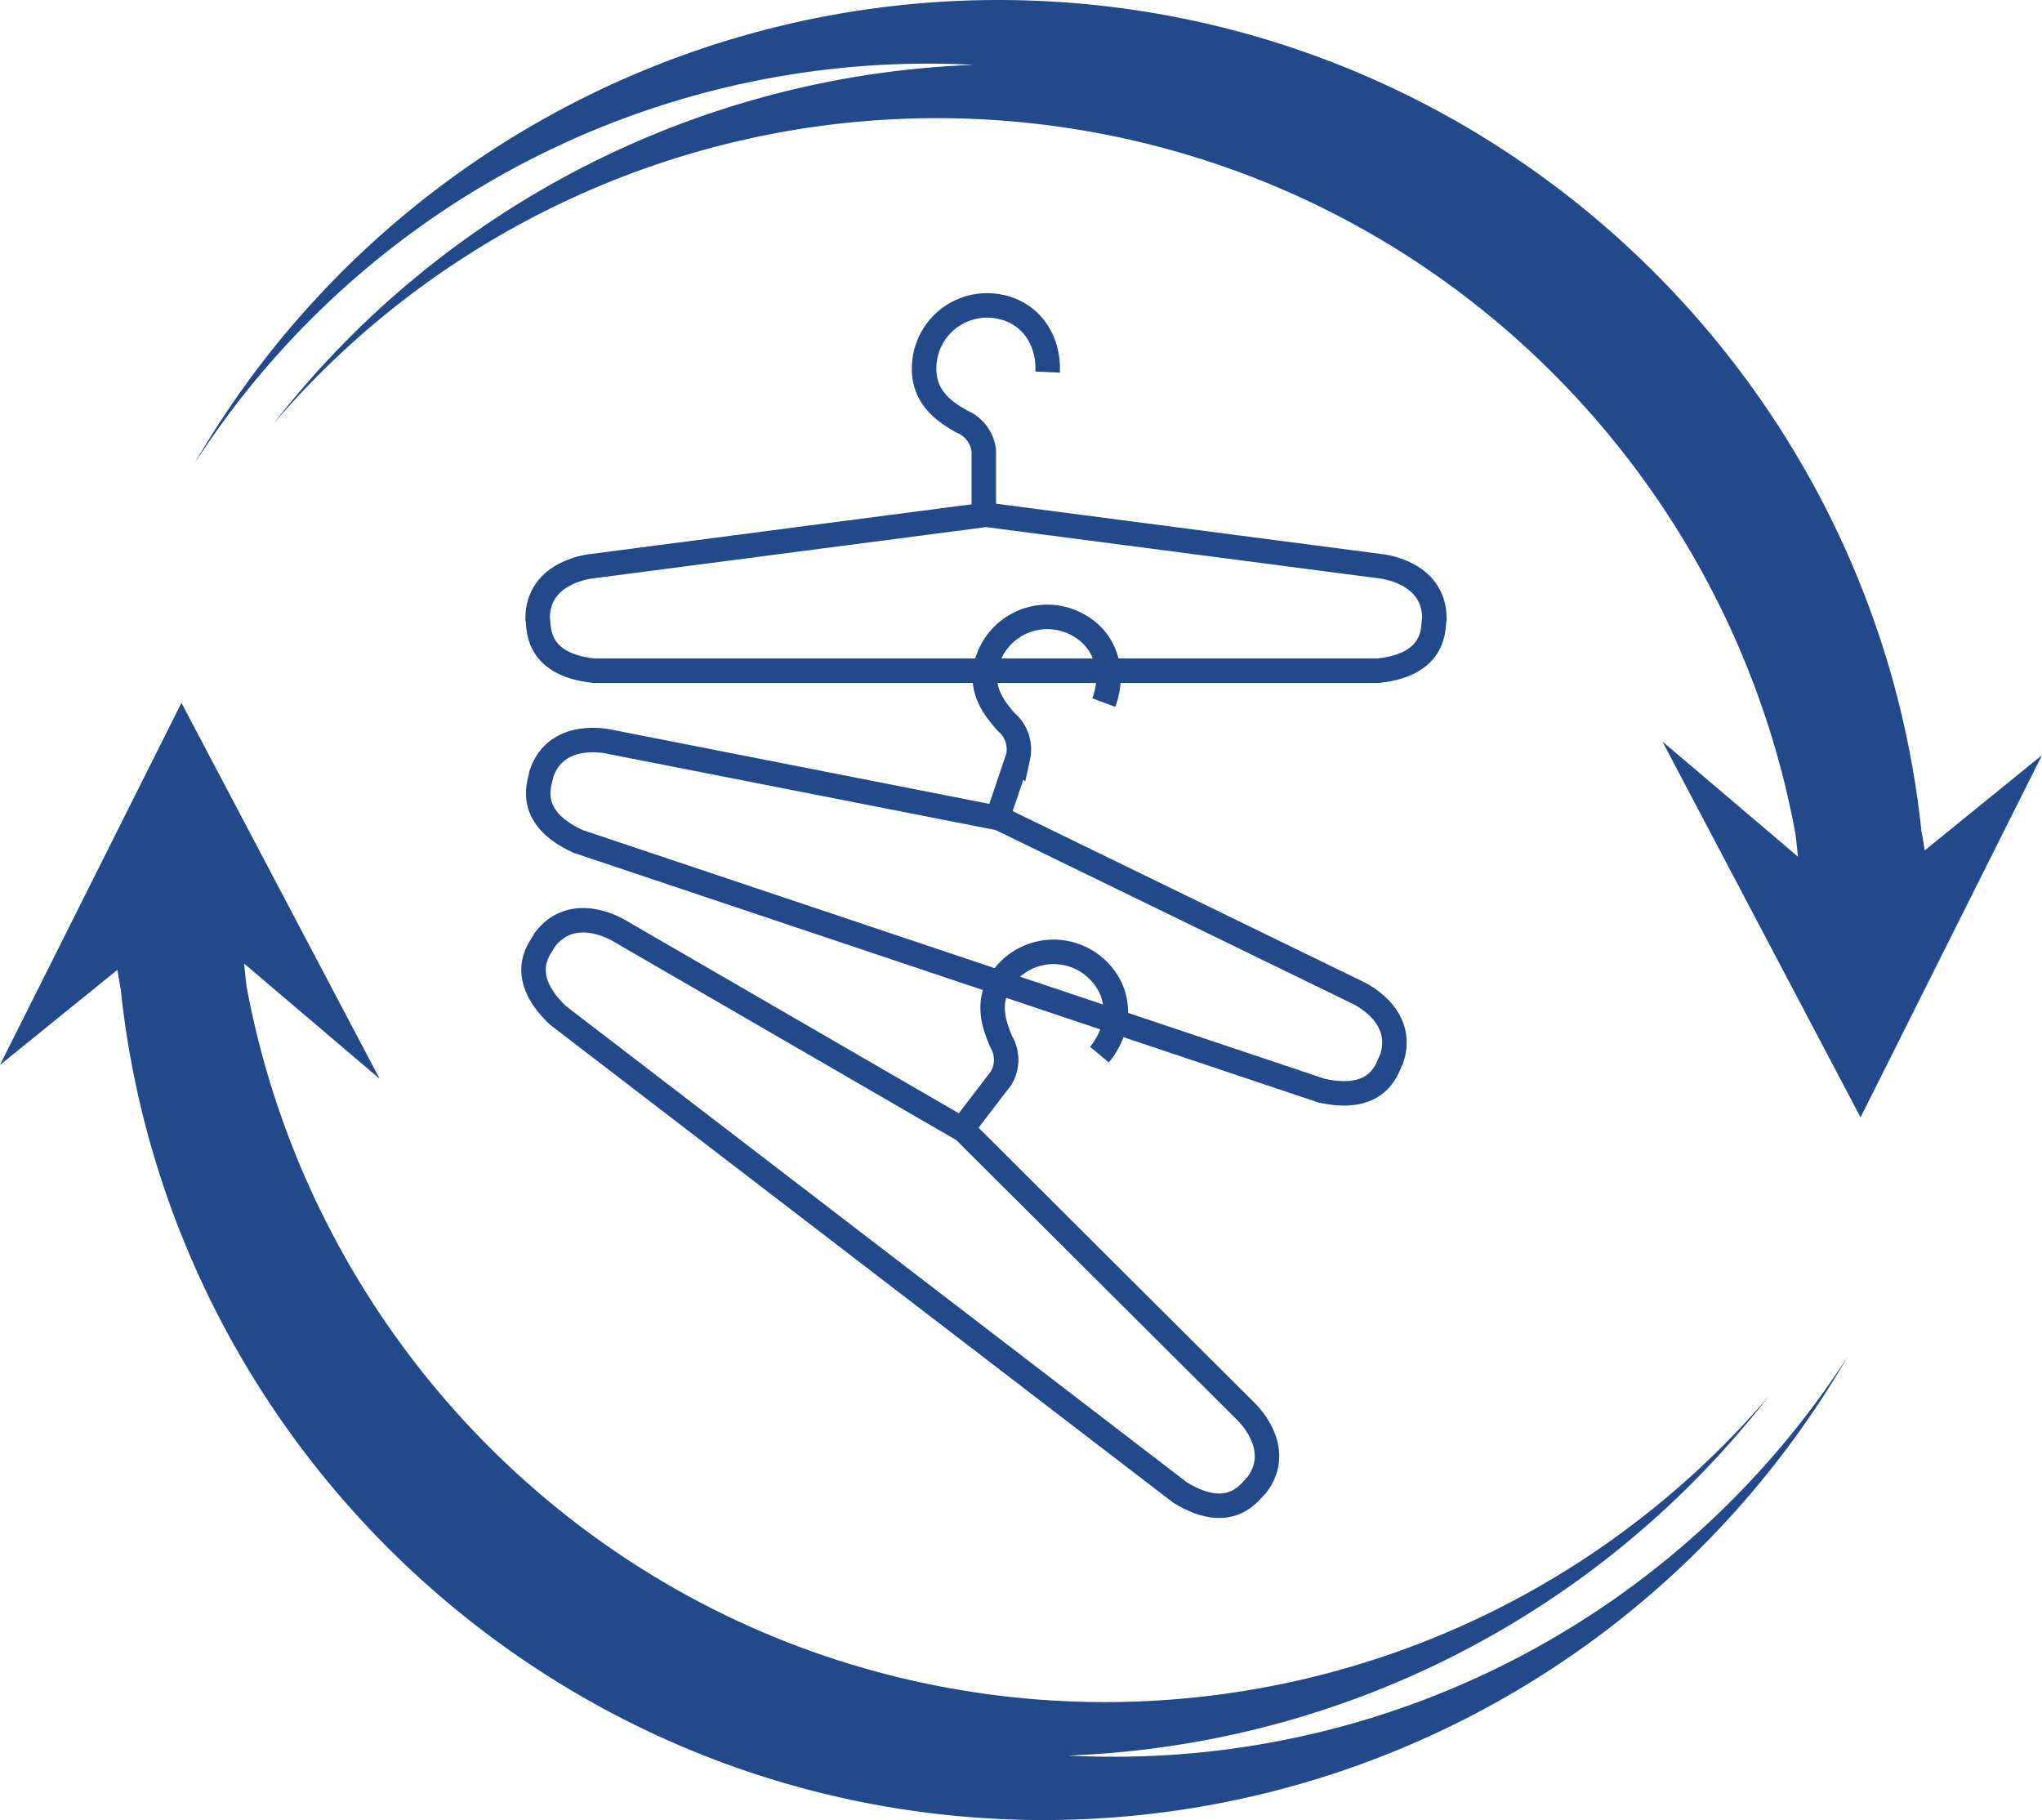
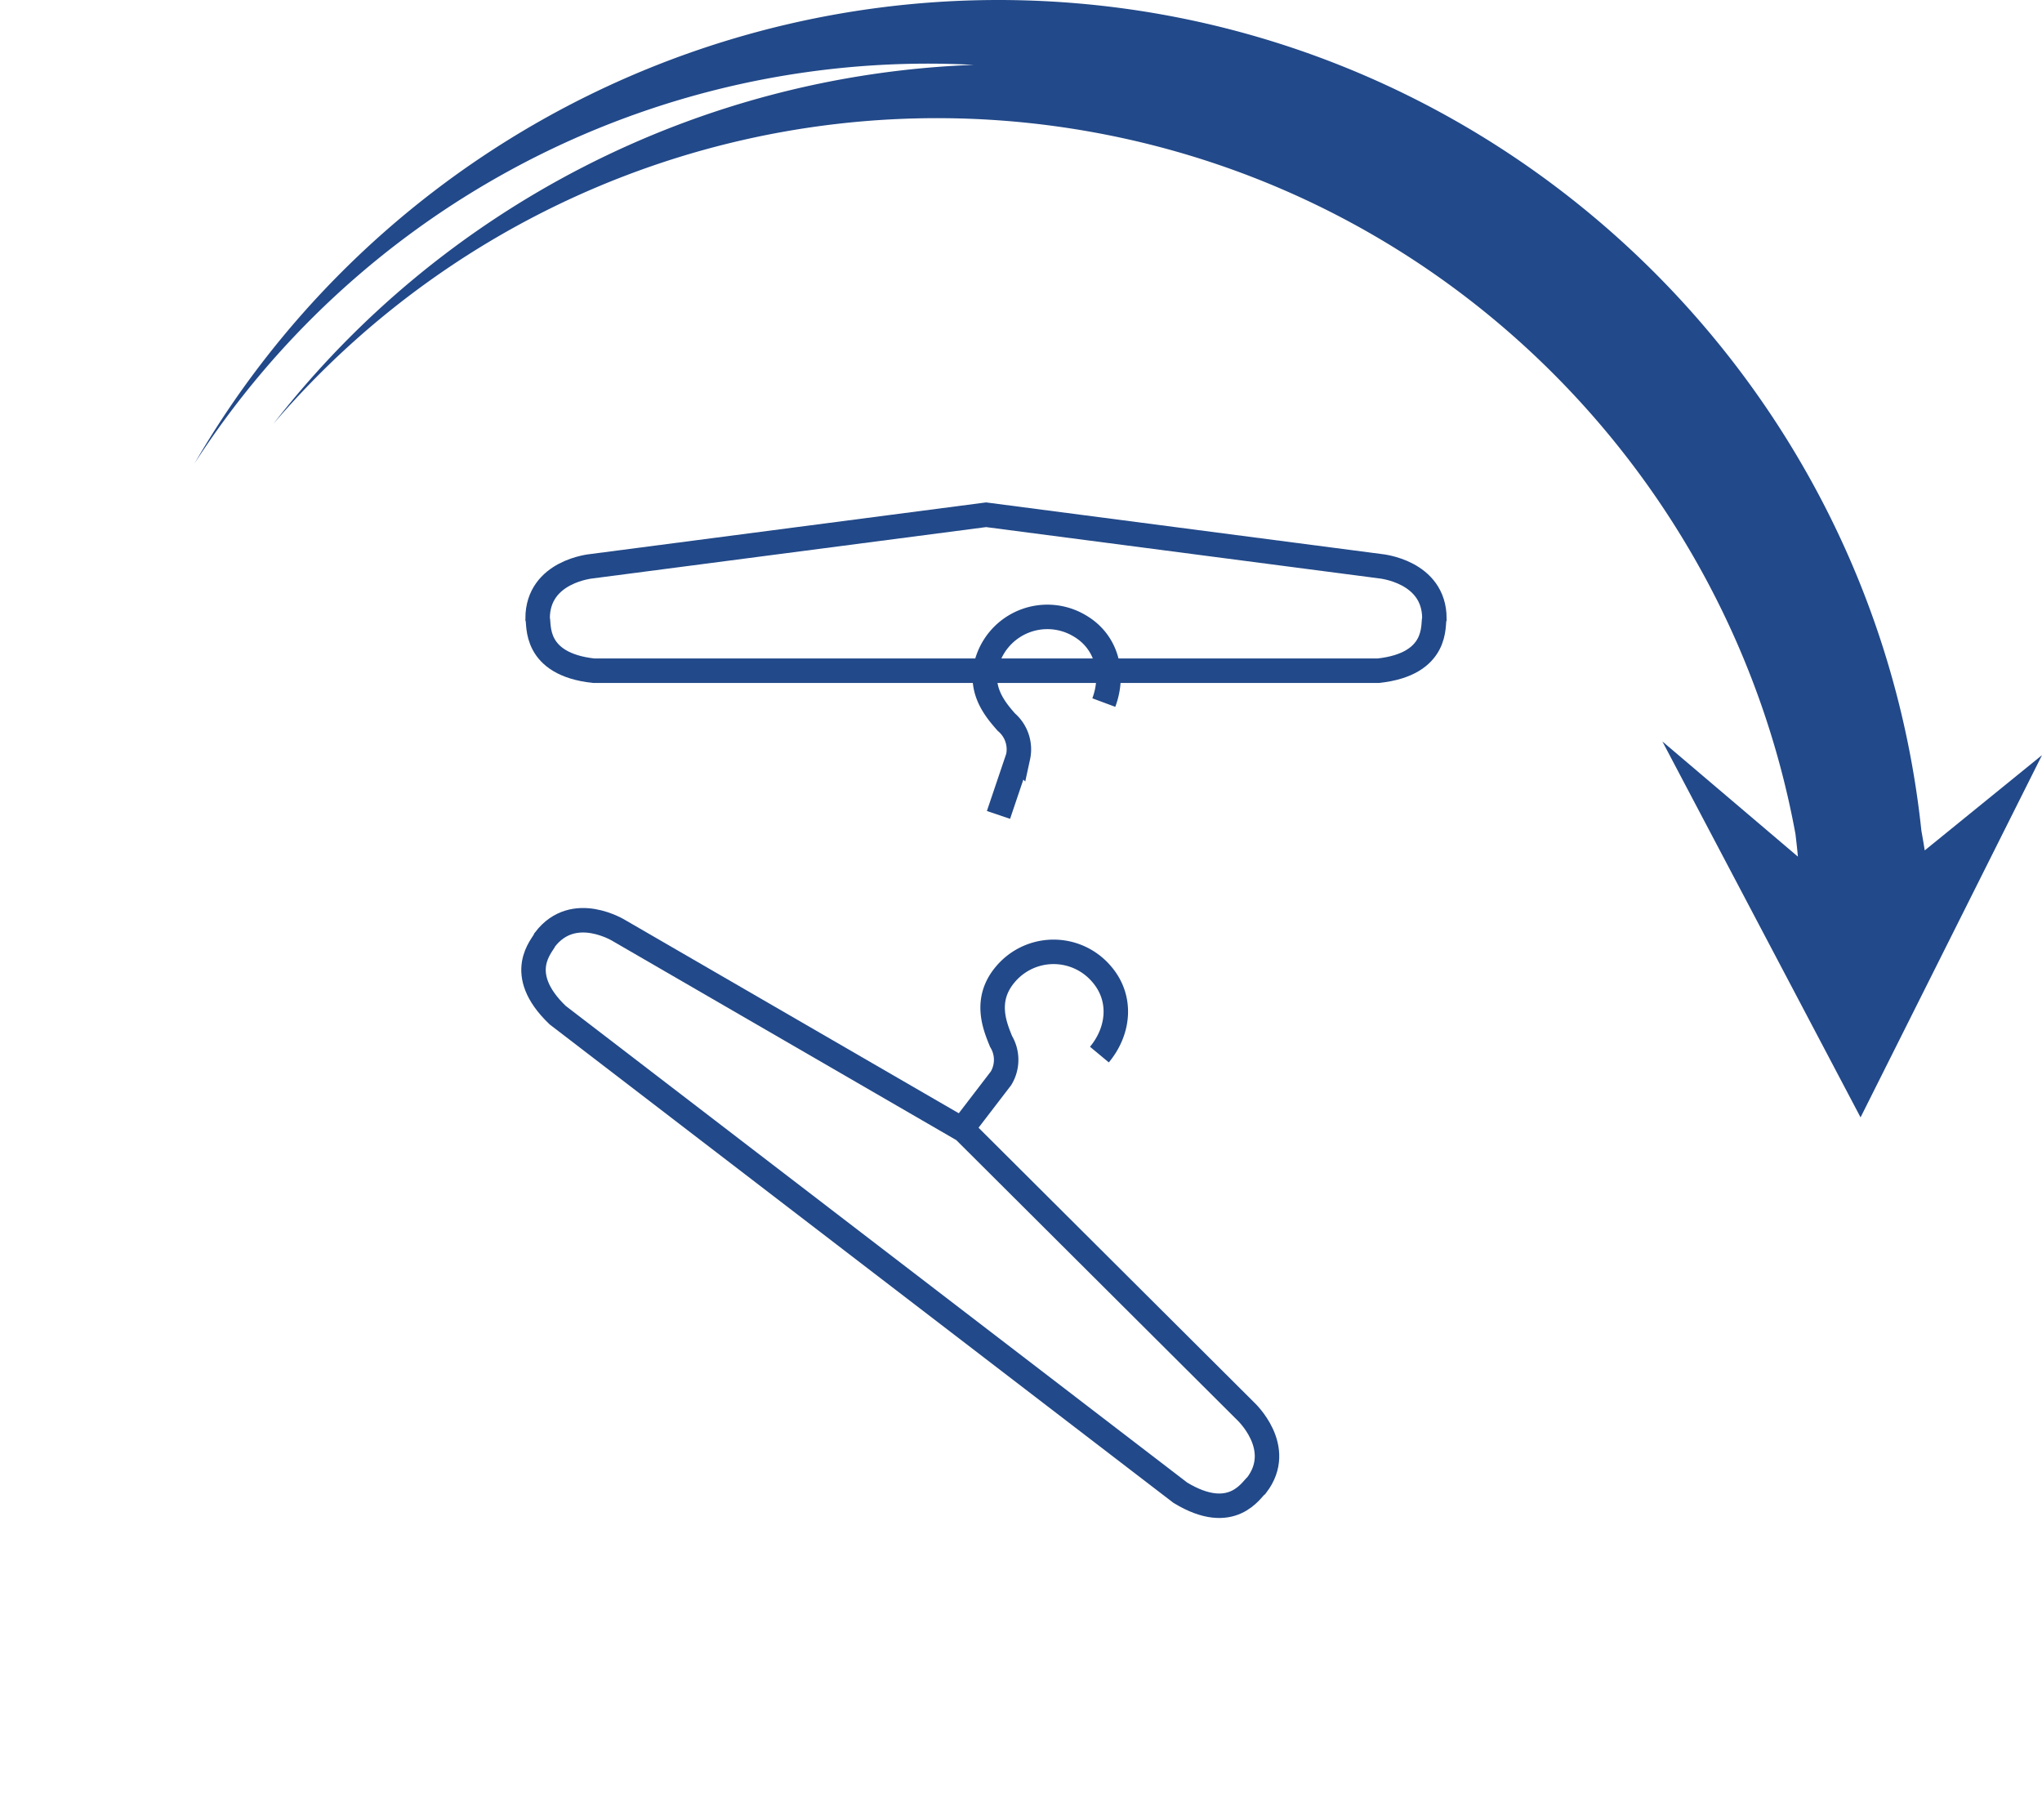
<svg xmlns="http://www.w3.org/2000/svg" viewBox="0 0 417.2 371.85">
  <defs>
    <style>.cls-1{fill:#224989;}.cls-2{fill:none;stroke:#224989;stroke-miterlimit:10;stroke-width:5px;}</style>
  </defs>
  <g id="Capa_2" data-name="Capa 2">
    <g id="Capa_1-2" data-name="Capa 1">
-       <path class="cls-1" d="M227.6,358.89c-3.14,0-6.25-.09-9.35-.25a190.26,190.26,0,0,0,143.08-73.36,178.4,178.4,0,0,1-159.49,60.83C123.55,335.48,64,275.28,50.37,201.48c-.18-1.54-.35-3.08-.49-4.63l27.68,23.53-40.49-76.8L0,217.56l24-19.44c.21,1.35.43,2.69.67,4,10,95.24,90.82,169.7,188.67,169.7a189.83,189.83,0,0,0,164.15-94.68A178.38,178.38,0,0,1,227.6,358.89Z" />
      <path class="cls-1" d="M393.24,173.73c-.21-1.35-.44-2.69-.68-4C382.52,74.46,301.75,0,203.89,0A189.85,189.85,0,0,0,39.74,94.68,178.39,178.39,0,0,1,189.6,13c3.14,0,6.25.09,9.35.25A190.26,190.26,0,0,0,55.87,86.57,178.41,178.41,0,0,1,215.36,25.75c78.29,10.62,137.9,70.83,151.47,144.62.18,1.54.36,3.08.5,4.63l-27.69-23.53,40.49,76.8,37.07-74Z" />
      <g id="Graphic_Elements" data-name="Graphic Elements">
        <path class="cls-2" d="M201.47,105.16,282,115.67s11.06,1,11.06,10.68c-.39,1.16,1,9.31-11.45,10.67l-80.16,0-80.16,0c-12.42-1.36-11.06-9.51-11.45-10.68,0-9.7,11.07-10.67,11.07-10.67Z" />
-         <path class="cls-2" d="M201,104.57V92.09a7.33,7.33,0,0,0-4.56-6c-2.84-1.68-7.89-4.53-7.63-11.26a12.87,12.87,0,0,1,15.53-12.16c6.43,1.31,10,7,9.7,13.34" />
-         <path class="cls-2" d="M204.22,167.18l73,35.53s10.18,4.43,7.1,13.64c-.74,1-2,9.14-14.25,6.48l-76-25.47-76-25.48c-11.35-5.23-7.47-12.53-7.47-13.76,3.08-9.2,13.88-6.6,13.88-6.6Z" />
        <path class="cls-2" d="M204,166.48l4-11.83a7.32,7.32,0,0,0-2.41-7.14c-2.17-2.5-6-6.8-3.66-13.1a12.86,12.86,0,0,1,18.59-6.6c5.67,3.27,7.2,9.81,5,15.72" />
        <path class="cls-2" d="M196.91,230.91l57.53,57.33s8.19,7.5,2.28,15.2c-1,.69-4.9,8-15.58,1.5l-63.61-48.78-63.6-48.78c-9-8.64-3-14.28-2.59-15.44,5.91-7.7,15.28-1.74,15.28-1.74Z" />
        <path class="cls-2" d="M196.93,230.18l7.59-9.9a7.31,7.31,0,0,0,0-7.54c-1.24-3.07-3.51-8.4.79-13.58a12.87,12.87,0,0,1,19.73-.2c4.3,4.94,3.62,11.62-.42,16.48" />
      </g>
    </g>
  </g>
</svg>